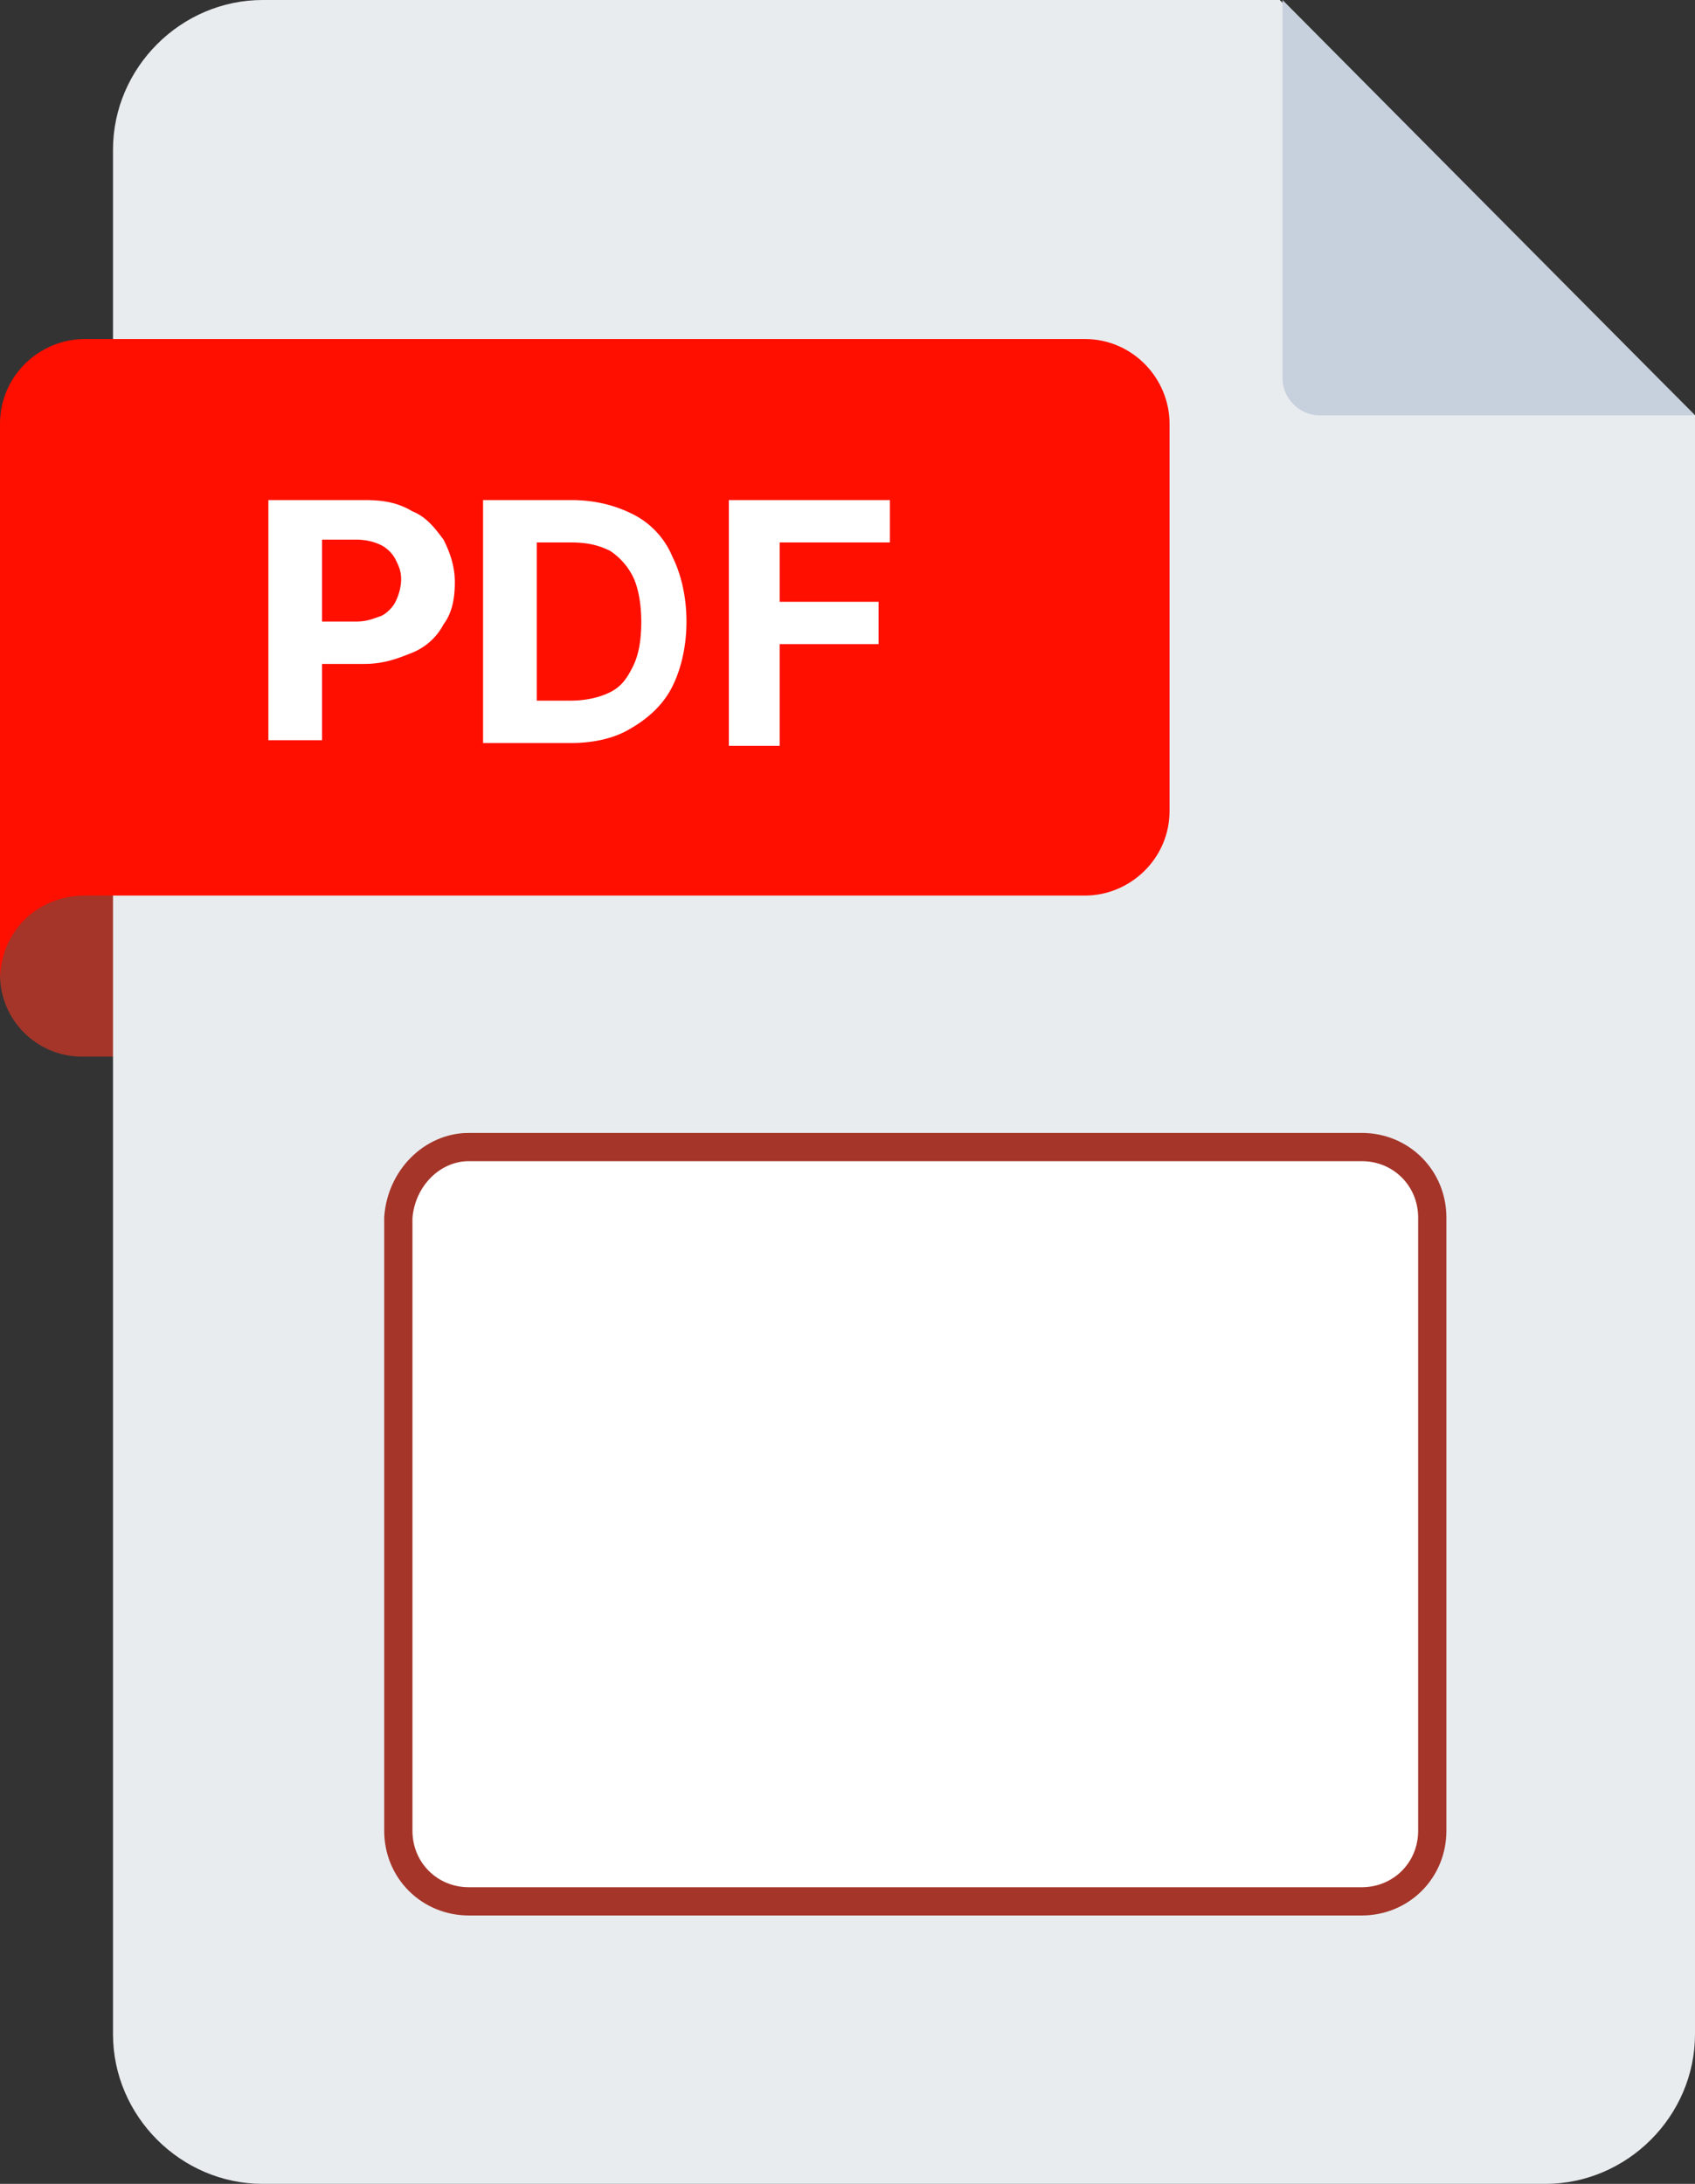
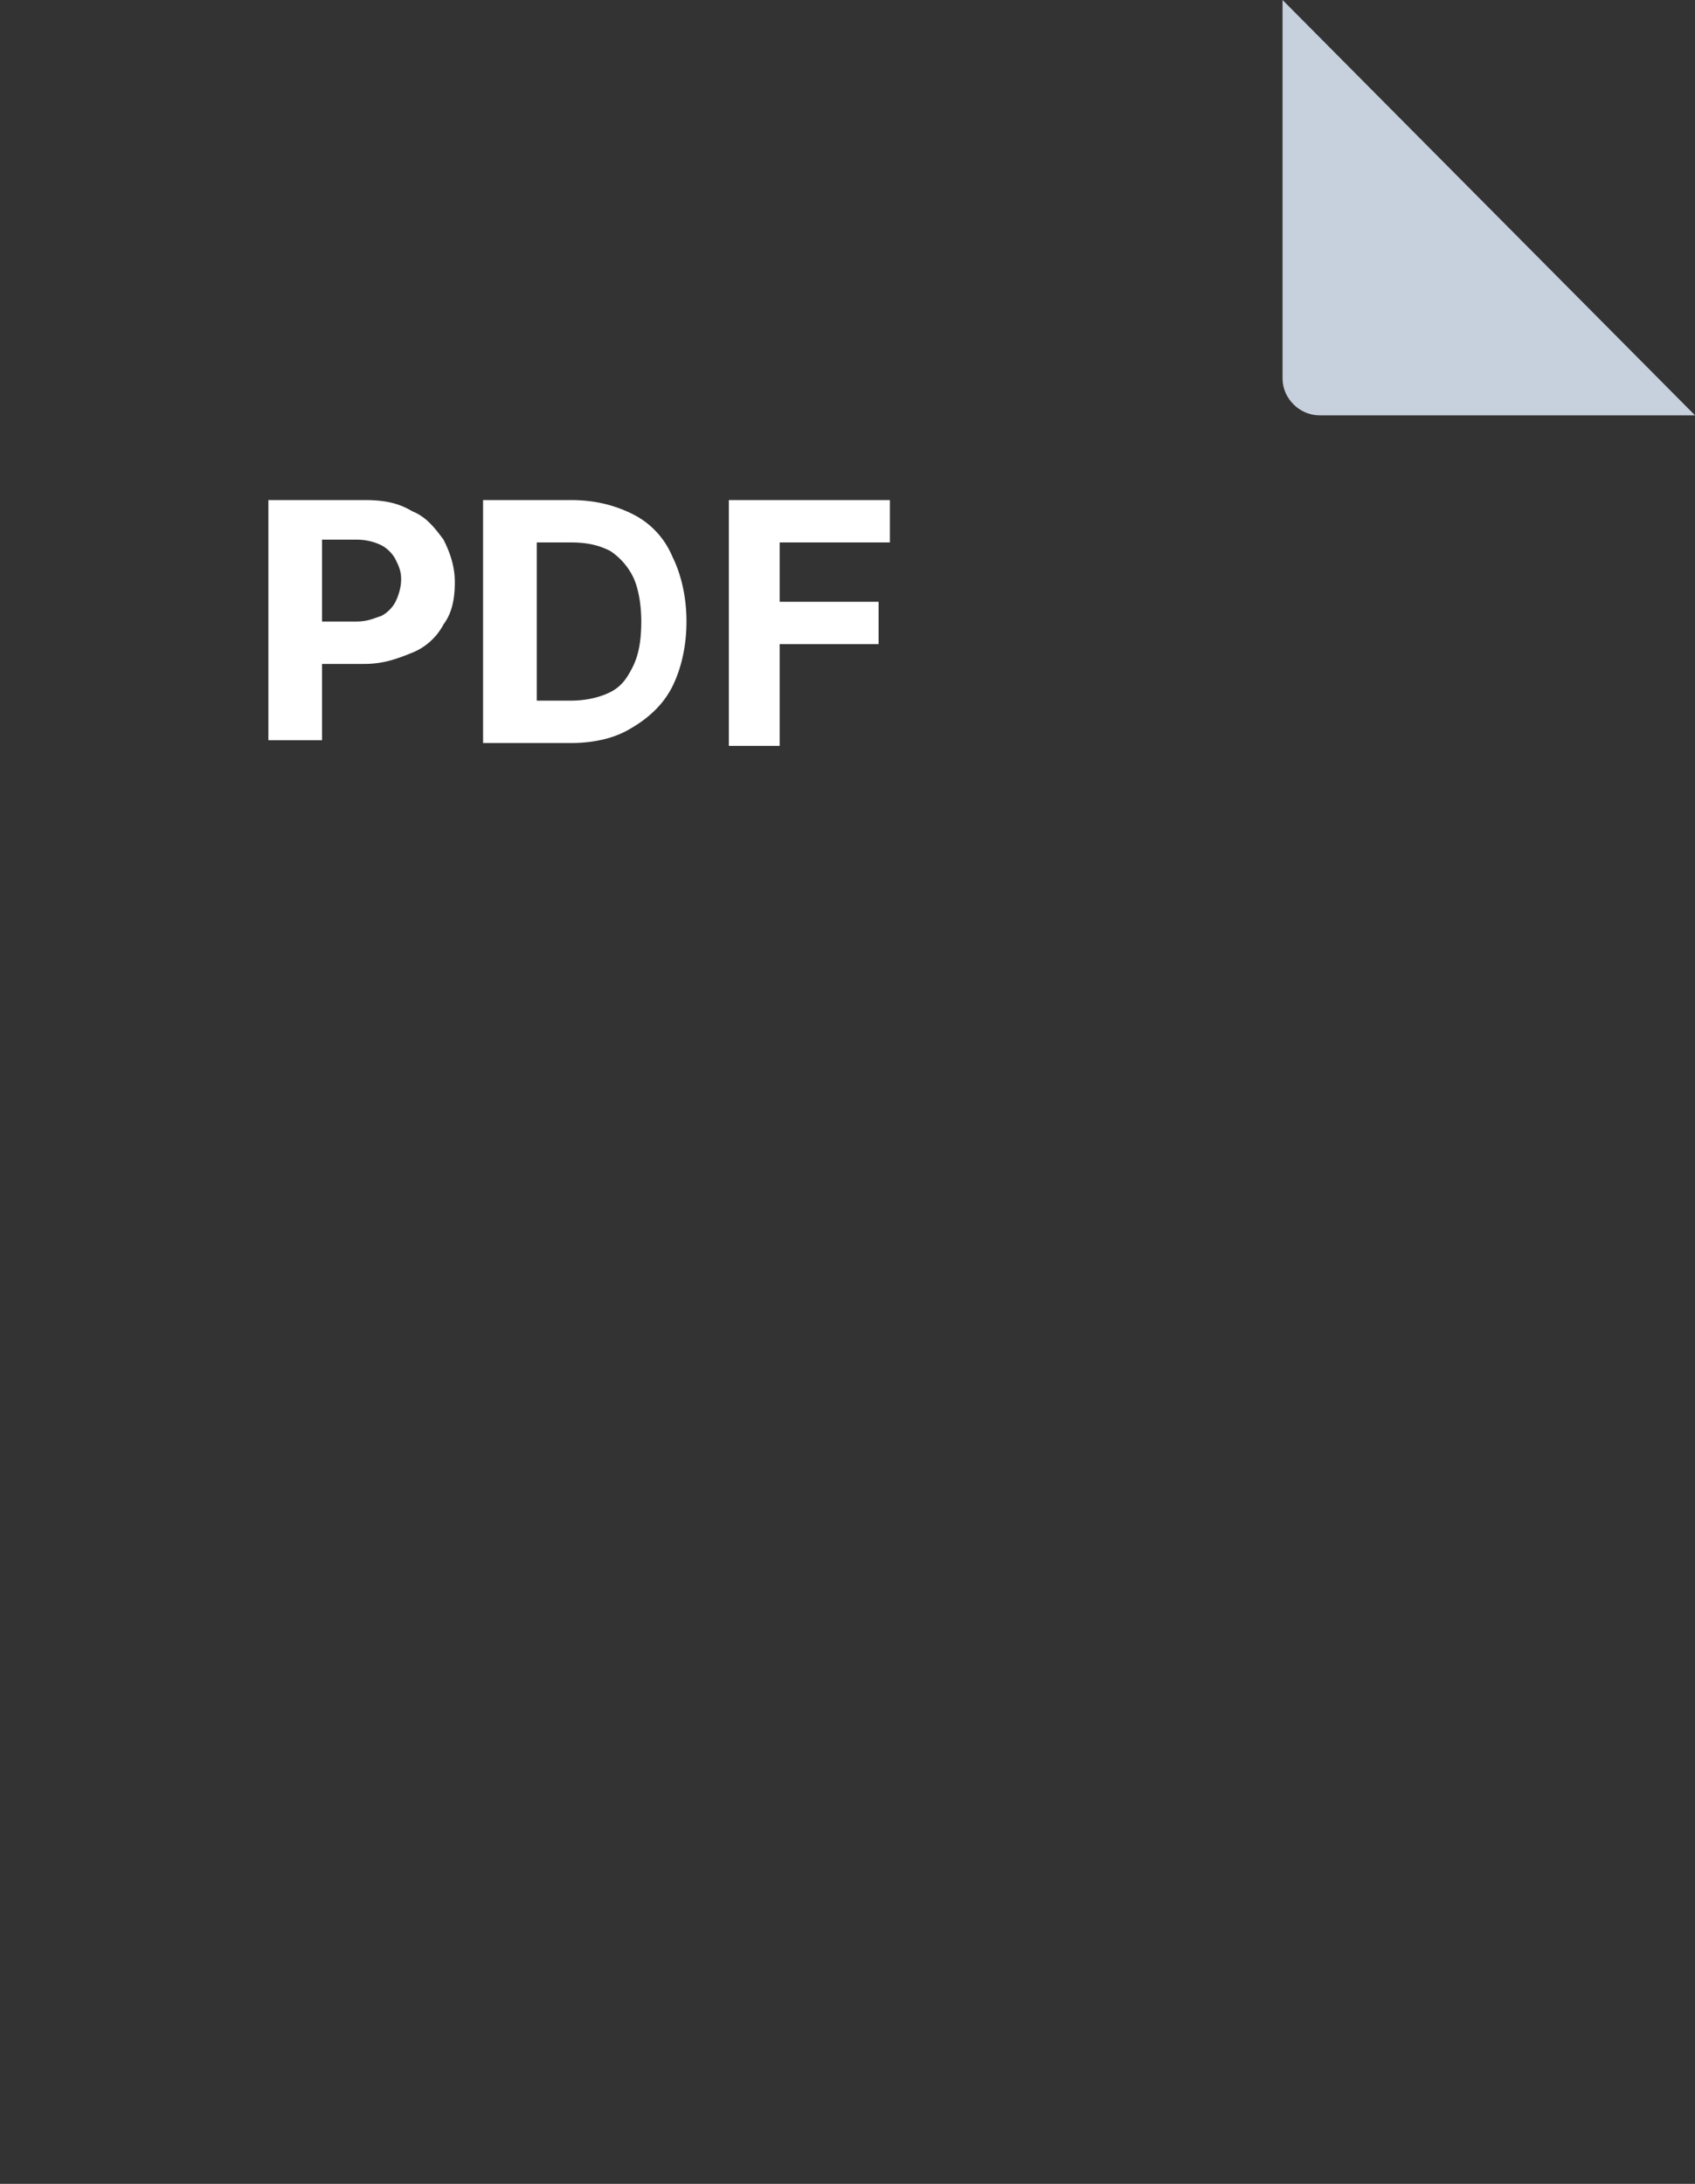
<svg xmlns="http://www.w3.org/2000/svg" viewBox="0 0 60 77.3" width="60" height="77.3">
  <rect x="0" y="0" width="60" height="77.3" fill="#333333" stroke="none" />
-   <path d="M0 34.5c0 1.6 1.3 2.9 2.9 2.9h3.8v-6.7H1.9S0 30.7 0 34.5z" fill="#a53529" />
-   <path d="M60,14.7V72c0,2.9-2.4,5.3-5.3,5.3H9.3C6.4,77.3,4,74.9,4,72V5.3C4,2.4,6.4,0,9.3,0h36L60,14.7z" fill="#e8ecef" />
  <path d="M60 14.7H46.7c-.7 0-1.3-.6-1.3-1.3V0L60 14.7z" fill="#c7d0dd" />
-   <path d="M3,31.7h35.4c1.6,0,3-1.3,3-3V15c0-1.6-1.3-3-3-3H3c-1.6,0-3,1.3-3,3v19.7C0,33,1.3,31.7,3,31.7z" fill="#ff0f00" />
  <g fill="#fff">
    <path d="M9.5 26.3v-8.6h3.4c.7 0 1.2.1 1.7.4.5.2.8.6 1.1 1 .2.4.4.9.4 1.5s-.1 1.1-.4 1.5a2.17 2.17 0 0 1-1.1 1c-.5.2-1 .4-1.7.4h-2.2V22h1.9c.4 0 .6-.1.9-.2.2-.1.4-.3.5-.5s.2-.5.2-.8-.1-.5-.2-.7-.3-.4-.5-.5-.5-.2-.9-.2h-1.2v7.1H9.5zm10.7 0h-3.1v-8.6h3.1c.9 0 1.6.2 2.2.5a2.94 2.94 0 0 1 1.4 1.5c.3.6.5 1.4.5 2.3s-.2 1.7-.5 2.3-.8 1.1-1.5 1.5c-.5.3-1.2.5-2.1.5zM19 24.8h1.2c.5 0 1-.1 1.4-.3s.6-.5.8-.9.3-.9.3-1.6c0-.6-.1-1.2-.3-1.6a2.36 2.36 0 0 0-.8-.9c-.4-.2-.8-.3-1.4-.3H19v5.6zm6.8 1.5v-8.6h5.7v1.5h-3.9v2.1h3.5v1.5h-3.5v3.6h-1.8z" />
-     <path d="M16.6 40.6h31.6c1.4 0 2.5 1.1 2.5 2.5v21.7c0 1.4-1.1 2.5-2.5 2.5H16.6c-1.4 0-2.5-1.1-2.5-2.5V43.1c.1-1.4 1.2-2.5 2.5-2.5z" stroke="#a53529" />
  </g>
</svg>